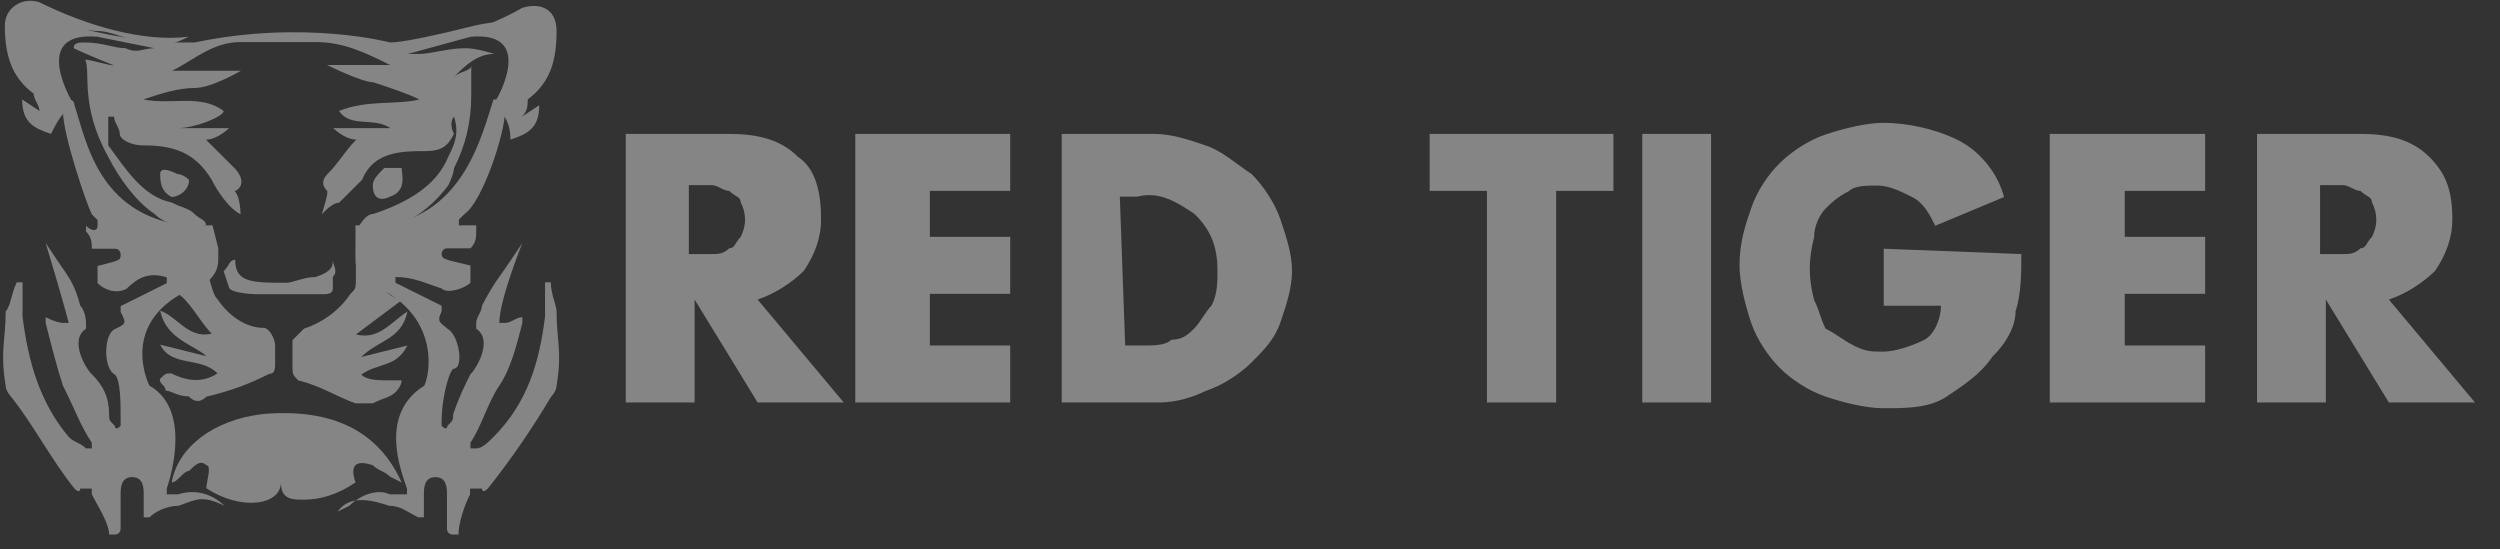
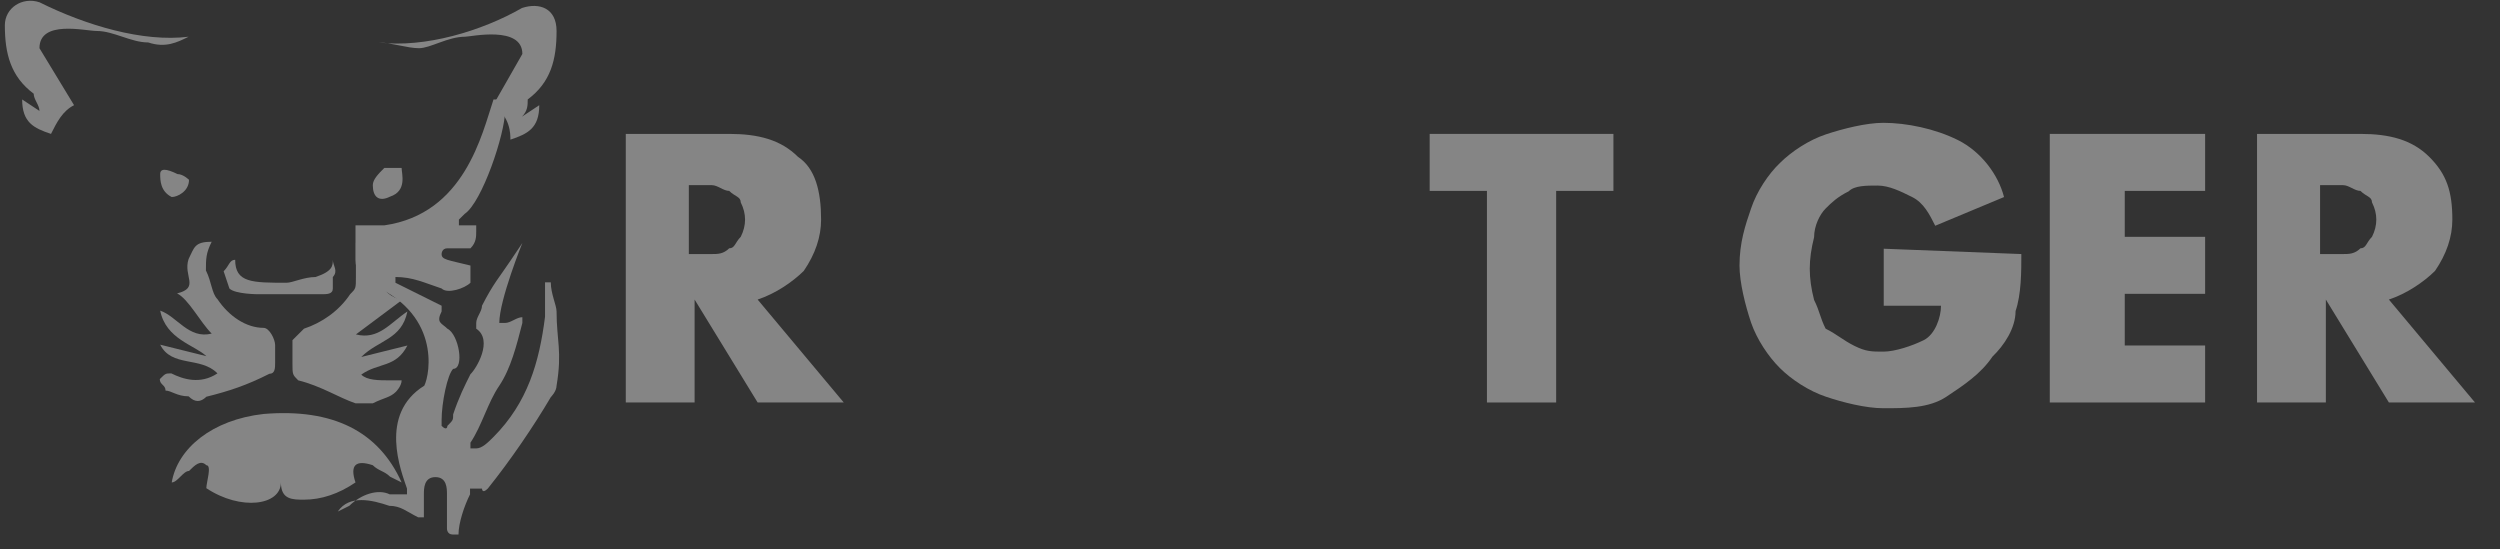
<svg xmlns="http://www.w3.org/2000/svg" width="182" height="40" viewBox="0 0 182 40" fill="none">
  <rect x="0" y="0" width="182" height="40" fill="#333333" stroke="none" />
  <g opacity="0.4" clip-path="url(#clip0_1377_2586)">
    <path d="M38.028 3.927C38.028 1.837 34.279 2.673 33.859 2.673C32.599 2.673 31.339 3.509 30.499 3.509C29.659 3.509 28.399 3.091 27.559 3.091C30.919 3.509 35.089 2.255 37.998 0.583C39.258 0.165 40.518 0.583 40.518 2.255C40.518 4.345 40.098 5.987 38.418 7.24C38.418 7.658 38.418 8.076 37.998 8.494L39.258 7.658C39.258 9.33 38.418 9.748 37.158 10.166C37.158 9.748 37.158 8.494 35.898 7.658L38.028 3.927Z" fill="white" />
    <path d="M5.392 7.658C4.552 8.076 4.133 8.912 3.713 9.748C2.453 9.33 1.613 8.912 1.613 7.24L2.873 8.076C2.873 7.658 2.453 7.24 2.453 6.822C0.773 5.569 0.353 3.897 0.353 1.837C0.353 0.583 1.613 -0.253 2.873 0.165C6.232 1.837 10.402 3.091 13.731 2.673C12.891 3.091 12.052 3.509 10.792 3.091C9.532 3.091 8.272 2.255 7.042 2.255C6.202 2.255 2.873 1.419 2.873 3.509L5.392 7.658Z" fill="white" />
    <path d="M19.19 30.137C15.441 30.555 12.921 32.644 12.501 35.122C12.921 35.122 13.341 34.286 13.761 34.286C14.181 33.868 14.601 33.45 15.021 33.868C15.441 33.868 15.021 35.122 15.021 35.54C17.541 37.212 20.45 36.794 20.45 35.122C20.45 36.376 21.29 36.376 22.13 36.376C23.39 36.376 24.65 35.958 25.88 35.122C25.459 33.868 25.88 33.45 27.139 33.868C27.559 34.286 27.979 34.286 28.399 34.704L29.239 35.122C27.559 31.39 24.23 29.719 19.19 30.137Z" fill="white" />
    <path d="M15.021 28.883C16.701 28.465 17.961 28.047 19.61 27.212C20.03 27.212 20.03 26.794 20.03 26.376C20.03 25.958 20.03 25.54 20.03 25.122C20.03 24.704 19.61 23.868 19.191 23.868C17.931 23.868 16.671 23.032 15.831 21.779C15.411 21.36 15.411 20.525 14.991 19.689C14.991 18.853 14.991 18.435 15.411 17.599C14.151 17.599 14.151 18.017 13.731 18.853C13.311 20.107 14.571 20.943 12.891 21.36C13.731 21.779 14.571 23.45 15.411 24.286C13.731 24.704 12.891 23.032 11.662 22.614C12.082 24.704 14.181 25.122 15.021 25.928L11.662 25.092C12.501 26.764 14.601 25.928 15.831 27.182C14.571 28.017 13.311 27.6 12.471 27.182C12.052 27.182 12.052 27.182 11.632 27.6C11.632 28.017 12.052 28.017 12.052 28.435C12.471 28.435 12.891 28.853 13.731 28.853C14.181 29.301 14.601 29.301 15.021 28.883Z" fill="white" />
    <path d="M24.23 18.913C24.23 19.331 24.23 19.749 22.97 20.167C22.13 20.167 21.29 20.584 20.87 20.584C18.351 20.584 17.121 20.584 17.121 18.913C16.701 18.913 16.701 19.331 16.281 19.749C16.701 21.003 16.701 21.003 16.701 21.003C17.121 21.42 18.8 21.42 18.8 21.42C20.9 21.42 21.74 21.42 23.39 21.42C23.81 21.42 24.23 21.42 24.23 21.003C24.23 20.584 24.23 20.167 24.23 20.167C24.65 19.719 24.23 19.331 24.23 18.913Z" fill="white" />
    <path d="M28.399 14.314C29.658 13.896 29.238 12.643 29.238 12.225C28.819 12.225 28.399 12.225 27.979 12.225C27.56 12.643 27.14 13.061 27.14 13.479C27.14 14.314 27.56 14.732 28.399 14.314Z" fill="white" />
    <path d="M29.66 25.152L26.3 25.988C27.56 24.734 29.239 24.734 29.66 22.674C28.4 23.51 27.56 24.764 25.91 24.346L29.27 21.838C27.59 21.42 27.59 20.166 27.59 19.331C27.59 18.913 27.59 18.913 27.17 18.495C26.75 18.495 26.33 18.077 25.91 17.659C25.91 18.077 25.91 18.495 25.91 18.913C25.91 19.331 25.91 19.748 25.91 20.166C25.91 21.002 25.91 21.002 25.49 21.42C24.65 22.674 23.39 23.51 22.13 23.928C21.71 24.346 21.291 24.764 21.291 24.764C21.291 25.182 21.291 26.017 21.291 26.435C21.291 27.271 21.291 27.271 21.71 27.689C23.39 28.107 24.65 28.943 25.88 29.361C26.3 29.361 26.72 29.361 27.14 29.361C27.98 28.943 28.4 28.943 28.82 28.525C28.82 28.525 29.239 28.107 29.239 27.689C28.82 27.689 28.82 27.689 28.4 27.689C27.56 27.689 26.72 27.689 26.3 27.271C27.56 26.376 28.82 26.794 29.66 25.152Z" fill="white" />
    <path d="M11.662 12.673C11.662 13.091 11.662 13.927 12.501 14.344C12.921 14.344 13.76 13.927 13.76 13.091C13.76 13.091 13.341 12.673 12.921 12.673C12.081 12.256 11.662 12.256 11.662 12.673Z" fill="white" />
-     <path d="M5.393 7.658C5.393 7.658 2.033 2.255 7.072 2.673L11.242 3.509C10.402 3.509 9.982 3.927 9.142 3.509C8.302 3.509 7.462 3.091 6.202 3.091C5.782 3.091 5.363 3.091 5.363 3.509C6.202 3.927 8.302 4.763 8.302 4.763C7.882 4.763 6.622 4.345 6.202 4.345C6.622 5.181 5.782 7.658 7.882 11.42C8.722 13.091 9.982 14.733 11.242 15.569C12.082 16.405 13.761 16.823 14.991 16.405C14.991 15.987 14.571 15.987 14.151 15.569C13.732 15.151 13.312 15.151 12.472 14.733C10.372 14.315 9.112 12.226 7.882 10.584C7.882 9.748 7.882 9.33 7.882 8.494H8.302C8.302 8.912 8.722 9.33 8.722 9.748C8.722 10.166 9.562 10.584 10.402 10.584C12.502 10.584 14.151 11.002 15.411 13.091C15.831 13.927 16.671 15.181 17.511 15.599C17.511 15.599 17.511 14.345 17.091 13.927C17.931 13.509 17.511 12.673 17.091 12.255C16.671 11.838 15.831 11.002 14.991 10.166C15.831 10.166 16.671 9.33 16.671 9.33H12.922C14.181 9.33 16.281 8.494 16.281 8.076C14.601 6.822 12.532 7.658 10.432 7.24C11.692 6.822 12.952 6.404 14.181 6.404C15.411 6.404 17.541 5.151 17.541 5.151H12.532C14.211 4.315 15.471 3.061 17.541 3.061C19.221 3.061 21.291 3.061 22.97 3.061C25.07 3.061 26.72 3.897 28.4 4.733H23.81C23.81 4.733 26.33 5.987 27.17 5.987C28.43 6.404 29.689 6.822 30.529 7.24C28.849 7.658 26.78 7.24 24.68 8.076C25.52 9.33 27.2 8.494 28.43 9.33H24.26C24.26 9.33 25.1 10.166 25.94 10.166C25.1 11.002 24.68 11.838 23.84 12.673C23.42 13.091 23.42 13.509 23.84 13.927C23.84 14.345 23.42 15.599 23.42 15.599C23.84 15.181 24.26 14.763 24.68 14.763C25.52 13.927 25.94 13.509 26.36 13.091C27.2 11.002 29.299 11.002 30.949 11.002C32.209 11.002 32.629 10.584 33.049 9.748C32.629 8.912 33.049 8.494 33.049 8.494C33.469 9.748 33.049 10.584 32.629 11.42C31.789 13.509 29.689 14.733 27.2 15.569C26.78 15.569 26.36 15.987 25.94 16.823C26.36 16.823 27.2 16.823 27.62 16.823C29.719 16.405 31.369 15.151 32.629 13.509C32.629 13.509 33.049 12.673 33.049 12.255C33.889 10.584 34.309 8.942 34.309 6.852C34.309 6.016 34.309 5.598 34.309 4.763C34.309 5.181 33.469 5.181 33.049 5.598C33.889 4.763 34.729 3.927 35.989 3.927C35.989 3.927 34.729 3.509 33.889 3.509C32.629 3.509 31.369 3.927 30.529 3.927C30.109 3.927 30.109 3.927 29.689 3.927L34.279 2.673C39.258 2.255 35.929 7.658 35.929 7.658C39.288 4.345 40.518 0.583 34.669 1.837C31.309 2.673 29.239 3.091 28.4 3.091C28.4 3.091 22.13 1.419 14.181 3.091H13.341C12.502 3.091 10.402 3.091 6.652 2.255C0.803 0.583 2.063 4.345 5.393 7.658Z" fill="white" />
    <path d="M40.098 20.554C39.678 20.554 39.678 20.554 39.678 20.554C39.678 21.39 39.678 22.226 39.678 23.062C39.258 26.375 38.418 29.301 35.928 31.809C35.509 32.227 35.089 32.644 34.669 32.644H34.249C34.249 32.644 34.249 32.644 34.249 32.227C35.089 30.973 35.509 29.301 36.349 28.077C37.188 26.823 37.608 25.152 38.028 23.51V23.092C37.608 23.092 37.188 23.51 36.768 23.51H36.349C36.349 21.838 38.028 17.689 38.028 17.689L37.188 18.942C36.349 20.196 35.928 20.614 35.089 22.256C35.089 22.674 34.669 23.092 34.669 23.51V23.928C35.928 24.764 34.669 26.853 34.249 27.241C33.829 28.077 33.409 28.913 32.989 30.167C32.989 30.585 32.989 30.585 32.569 31.003C32.569 31.003 32.569 31.421 32.149 31.003C32.149 31.003 32.149 31.003 32.149 30.585C32.149 29.331 32.569 27.271 32.989 26.853C33.829 26.853 33.409 24.346 32.569 23.928C32.149 23.51 31.729 23.51 32.149 22.674V22.256L28.789 20.584V20.166C30.049 20.166 30.889 20.584 32.149 21.002C32.569 21.42 33.829 21.002 34.249 20.584V20.166V19.748V19.331C32.569 18.913 32.149 18.913 32.149 18.495C32.149 18.495 32.149 18.077 32.569 18.077C32.989 18.077 33.829 18.077 34.249 18.077C34.669 17.659 34.669 17.241 34.669 16.823V16.405C33.829 16.405 33.829 16.405 33.409 16.405V15.987C33.409 15.987 33.409 15.987 33.829 15.569C35.089 14.733 36.768 9.748 36.768 8.076V7.658C36.768 7.658 36.768 7.24 36.349 7.24C36.349 7.24 36.349 7.24 35.928 7.24C35.089 9.748 33.829 15.569 27.98 16.405C27.56 16.405 27.14 16.405 26.3 16.405H25.88V18.077C25.88 18.495 25.88 18.913 25.88 18.913C25.88 19.748 26.3 20.166 26.72 20.584C32.149 22.674 31.309 27.241 30.889 28.077C27.53 30.167 29.209 34.316 29.629 35.57V35.988C29.209 35.988 28.789 35.988 28.369 35.988C27.53 35.57 26.27 35.988 25.43 36.824L24.59 37.242C25.43 35.988 27.11 36.406 28.34 36.824C29.179 36.824 29.599 37.242 30.439 37.66H30.859C30.859 37.242 30.859 36.406 30.859 35.988C30.859 35.57 30.859 34.734 31.699 34.734C32.539 34.734 32.539 35.57 32.539 35.988C32.539 36.824 32.539 37.66 32.539 38.495C32.539 38.495 32.539 38.913 32.959 38.913C32.959 38.913 32.959 38.913 33.379 38.913C33.379 38.078 33.799 36.824 34.219 35.988C34.219 35.988 34.219 35.988 34.219 35.57H35.089C35.089 35.57 35.089 35.988 35.509 35.57C37.188 33.48 38.868 31.003 40.098 28.913C40.098 28.913 40.518 28.495 40.518 28.077C40.938 25.57 40.518 24.764 40.518 22.674C40.518 22.226 40.098 21.39 40.098 20.554Z" fill="white" />
-     <path d="M1.223 20.554C1.643 20.554 1.643 20.554 1.643 20.554C1.643 21.39 1.643 22.226 1.643 23.062C2.063 26.375 2.903 29.301 5.002 31.809C5.422 32.227 5.842 32.227 6.262 32.644H6.682C6.682 32.644 6.682 32.644 6.682 32.227C5.842 30.973 5.422 29.719 4.582 28.077C4.163 26.823 3.743 25.152 3.323 23.51V23.092C4.163 23.51 4.582 23.51 4.582 23.51H5.002C4.582 21.838 3.323 17.689 3.323 17.689L4.163 18.942C5.002 20.196 5.422 20.614 5.842 22.256C6.262 22.674 6.262 23.51 6.262 23.51V23.928C5.002 24.764 6.262 26.853 6.682 27.241C7.522 28.077 7.942 28.913 7.942 30.167C7.942 30.585 7.942 30.585 8.362 31.003C8.362 31.003 8.362 31.421 8.782 31.003C8.782 31.003 8.782 31.003 8.782 30.585C8.782 29.331 8.782 27.659 8.362 27.271C7.522 26.853 7.522 24.346 8.362 23.957C9.202 23.569 9.202 23.54 8.782 22.704V22.286L12.142 20.614V20.196C10.882 19.778 10.042 20.196 9.202 21.032C8.362 21.45 7.522 21.032 7.102 20.614V20.196V19.778V19.36C8.782 18.942 8.782 18.942 8.782 18.524C8.782 18.524 8.782 18.107 8.362 18.107C7.942 18.107 7.102 18.107 6.682 18.107C6.682 17.689 6.682 17.271 6.262 16.853V16.435C6.682 16.853 7.102 16.853 7.102 16.435V16.017C7.102 16.017 7.102 16.017 6.682 15.599C6.262 14.763 4.582 9.778 4.582 8.106V7.658C4.582 7.24 5.002 7.24 5.002 7.24C5.002 7.24 5.422 7.24 5.422 7.658C6.262 10.166 7.102 15.569 13.371 16.405C13.791 16.405 14.211 16.405 15.051 16.405H15.471L15.891 18.077C15.891 18.495 15.891 18.913 15.891 18.913C15.891 19.748 15.471 20.166 15.051 20.584C8.782 22.674 10.462 27.241 10.882 28.077C13.821 29.749 12.561 34.316 12.142 35.57V35.988C12.561 35.988 12.981 35.988 12.981 35.988C14.241 35.57 15.501 35.988 16.341 36.824C14.661 35.988 14.241 36.406 12.981 36.824C12.142 36.824 11.302 37.242 10.882 37.66H10.462C10.462 37.242 10.462 36.406 10.462 35.988C10.462 35.57 10.462 34.734 9.622 34.734C8.782 34.734 8.782 35.57 8.782 35.988C8.782 36.824 8.782 37.66 8.782 38.495C8.782 38.495 8.782 38.913 8.362 38.913C8.362 38.913 8.362 38.913 7.942 38.913C7.942 38.078 7.102 36.824 6.682 35.988C6.682 35.988 6.682 35.988 6.682 35.57H5.842C5.842 35.57 5.842 35.988 5.422 35.57C3.743 33.48 2.483 31.003 0.833 28.913C0.833 28.913 0.413 28.495 0.413 28.077C-0.007 25.57 0.413 24.764 0.413 22.674C0.803 22.226 0.803 21.39 1.223 20.554Z" fill="white" />
    <path d="M61.425 29.301H55.156L50.567 21.808V29.301H45.557V9.748H53.086C55.186 9.748 56.836 10.166 58.096 11.42C59.355 12.256 59.776 13.928 59.776 15.987C59.776 17.241 59.355 18.495 58.516 19.719C57.676 20.555 56.416 21.391 55.156 21.808L61.425 29.301ZM50.147 18.495H50.567C50.987 18.495 51.407 18.495 51.827 18.495C52.246 18.495 52.666 18.495 53.086 18.077C53.506 18.077 53.506 17.659 53.926 17.241C54.346 16.405 54.346 15.569 53.926 14.734C53.926 14.316 53.506 14.316 53.086 13.898C52.666 13.898 52.246 13.48 51.827 13.48C51.407 13.48 50.987 13.48 50.567 13.48H50.147V18.495Z" fill="white" />
-     <path d="M67.694 13.898V17.241H73.543V21.391H67.694V25.152H73.543V29.301H62.265V9.748H73.543V13.898H67.694Z" fill="white" />
-     <path d="M76.903 9.748H84.012C85.272 9.748 86.532 10.166 87.762 10.584C88.992 11.002 89.862 11.838 91.121 12.674C91.961 13.51 92.801 14.763 93.221 15.987C93.641 17.241 94.061 18.495 94.061 19.719C94.061 20.943 93.641 22.226 93.221 23.45C92.801 24.704 91.961 25.54 91.121 26.376C90.282 27.212 89.022 28.047 87.762 28.465C86.922 28.883 85.662 29.301 84.402 29.301H77.293V9.748H76.903ZM81.913 25.152H83.172C84.012 25.152 84.852 25.152 85.272 24.734C86.112 24.734 86.532 24.316 86.952 23.898C87.372 23.48 87.792 22.644 88.212 22.226C88.632 21.391 88.632 20.555 88.632 19.719C88.632 18.047 88.212 16.793 86.952 15.569C85.692 14.734 84.432 13.898 82.783 14.316H81.523L81.913 25.152Z" fill="white" />
    <path d="M113.288 29.301H108.249V13.898H104.08V9.748H117.458V13.898H113.288V29.301Z" fill="white" />
-     <path d="M124.567 29.301H119.557V9.748H124.567V29.301Z" fill="white" />
    <path d="M147.154 18.495C147.154 19.748 147.154 21.42 146.734 22.644C146.734 23.898 145.894 25.152 145.054 25.958C144.214 27.212 142.955 28.047 141.695 28.883C140.435 29.719 138.755 29.719 137.105 29.719C135.845 29.719 134.166 29.301 132.936 28.883C131.676 28.465 130.416 27.629 129.576 26.794C128.736 25.958 127.896 24.704 127.476 23.48C127.056 22.226 126.636 20.555 126.636 19.331C126.636 17.659 127.056 16.405 127.476 15.181C127.896 13.927 128.736 12.674 129.576 11.868C130.416 11.032 131.676 10.196 132.936 9.778C134.196 9.36 135.875 8.942 137.105 8.942C138.785 8.942 140.855 9.36 142.535 10.196C144.214 11.032 145.474 12.704 145.894 14.345L140.885 16.435C140.465 15.599 140.045 14.763 139.205 14.345C138.365 13.927 137.525 13.509 136.685 13.509C135.845 13.509 135.005 13.509 134.586 13.927C133.746 14.345 133.326 14.763 132.906 15.181C132.486 15.599 132.066 16.435 132.066 17.271C131.646 18.942 131.646 20.196 132.066 21.838C132.486 22.674 132.486 23.092 132.906 23.928C133.746 24.346 134.166 24.764 135.005 25.181C135.845 25.599 136.265 25.599 137.105 25.599C137.945 25.599 139.205 25.181 140.045 24.764C140.885 24.346 141.305 23.092 141.305 22.256H137.135V18.107L147.154 18.495Z" fill="white" />
    <path d="M154.683 13.898V17.241H160.533V21.391H154.683V25.152H160.533V29.301H149.224V9.748H160.533V13.898H154.683Z" fill="white" />
    <path d="M180.179 29.301H173.911L169.322 21.808V29.301H164.312V9.748H171.841C173.941 9.748 175.591 10.166 176.851 11.42C178.111 12.674 178.531 13.928 178.531 15.987C178.531 17.241 178.111 18.495 177.271 19.719C176.431 20.555 175.171 21.391 173.911 21.808L180.179 29.301ZM168.902 18.495H169.322C169.742 18.495 170.162 18.495 170.581 18.495C171.001 18.495 171.421 18.495 171.841 18.077C172.261 18.077 172.261 17.659 172.681 17.241C173.101 16.405 173.101 15.569 172.681 14.734C172.681 14.316 172.261 14.316 171.841 13.898C171.421 13.898 171.001 13.48 170.581 13.48C170.162 13.48 169.742 13.48 169.322 13.48H168.902V18.495Z" fill="white" />
  </g>
  <defs>
    <clipPath id="clip0_1377_2586">
      <rect width="181.111" height="40" fill="white" transform="translate(0.061)" />
    </clipPath>
  </defs>
</svg>